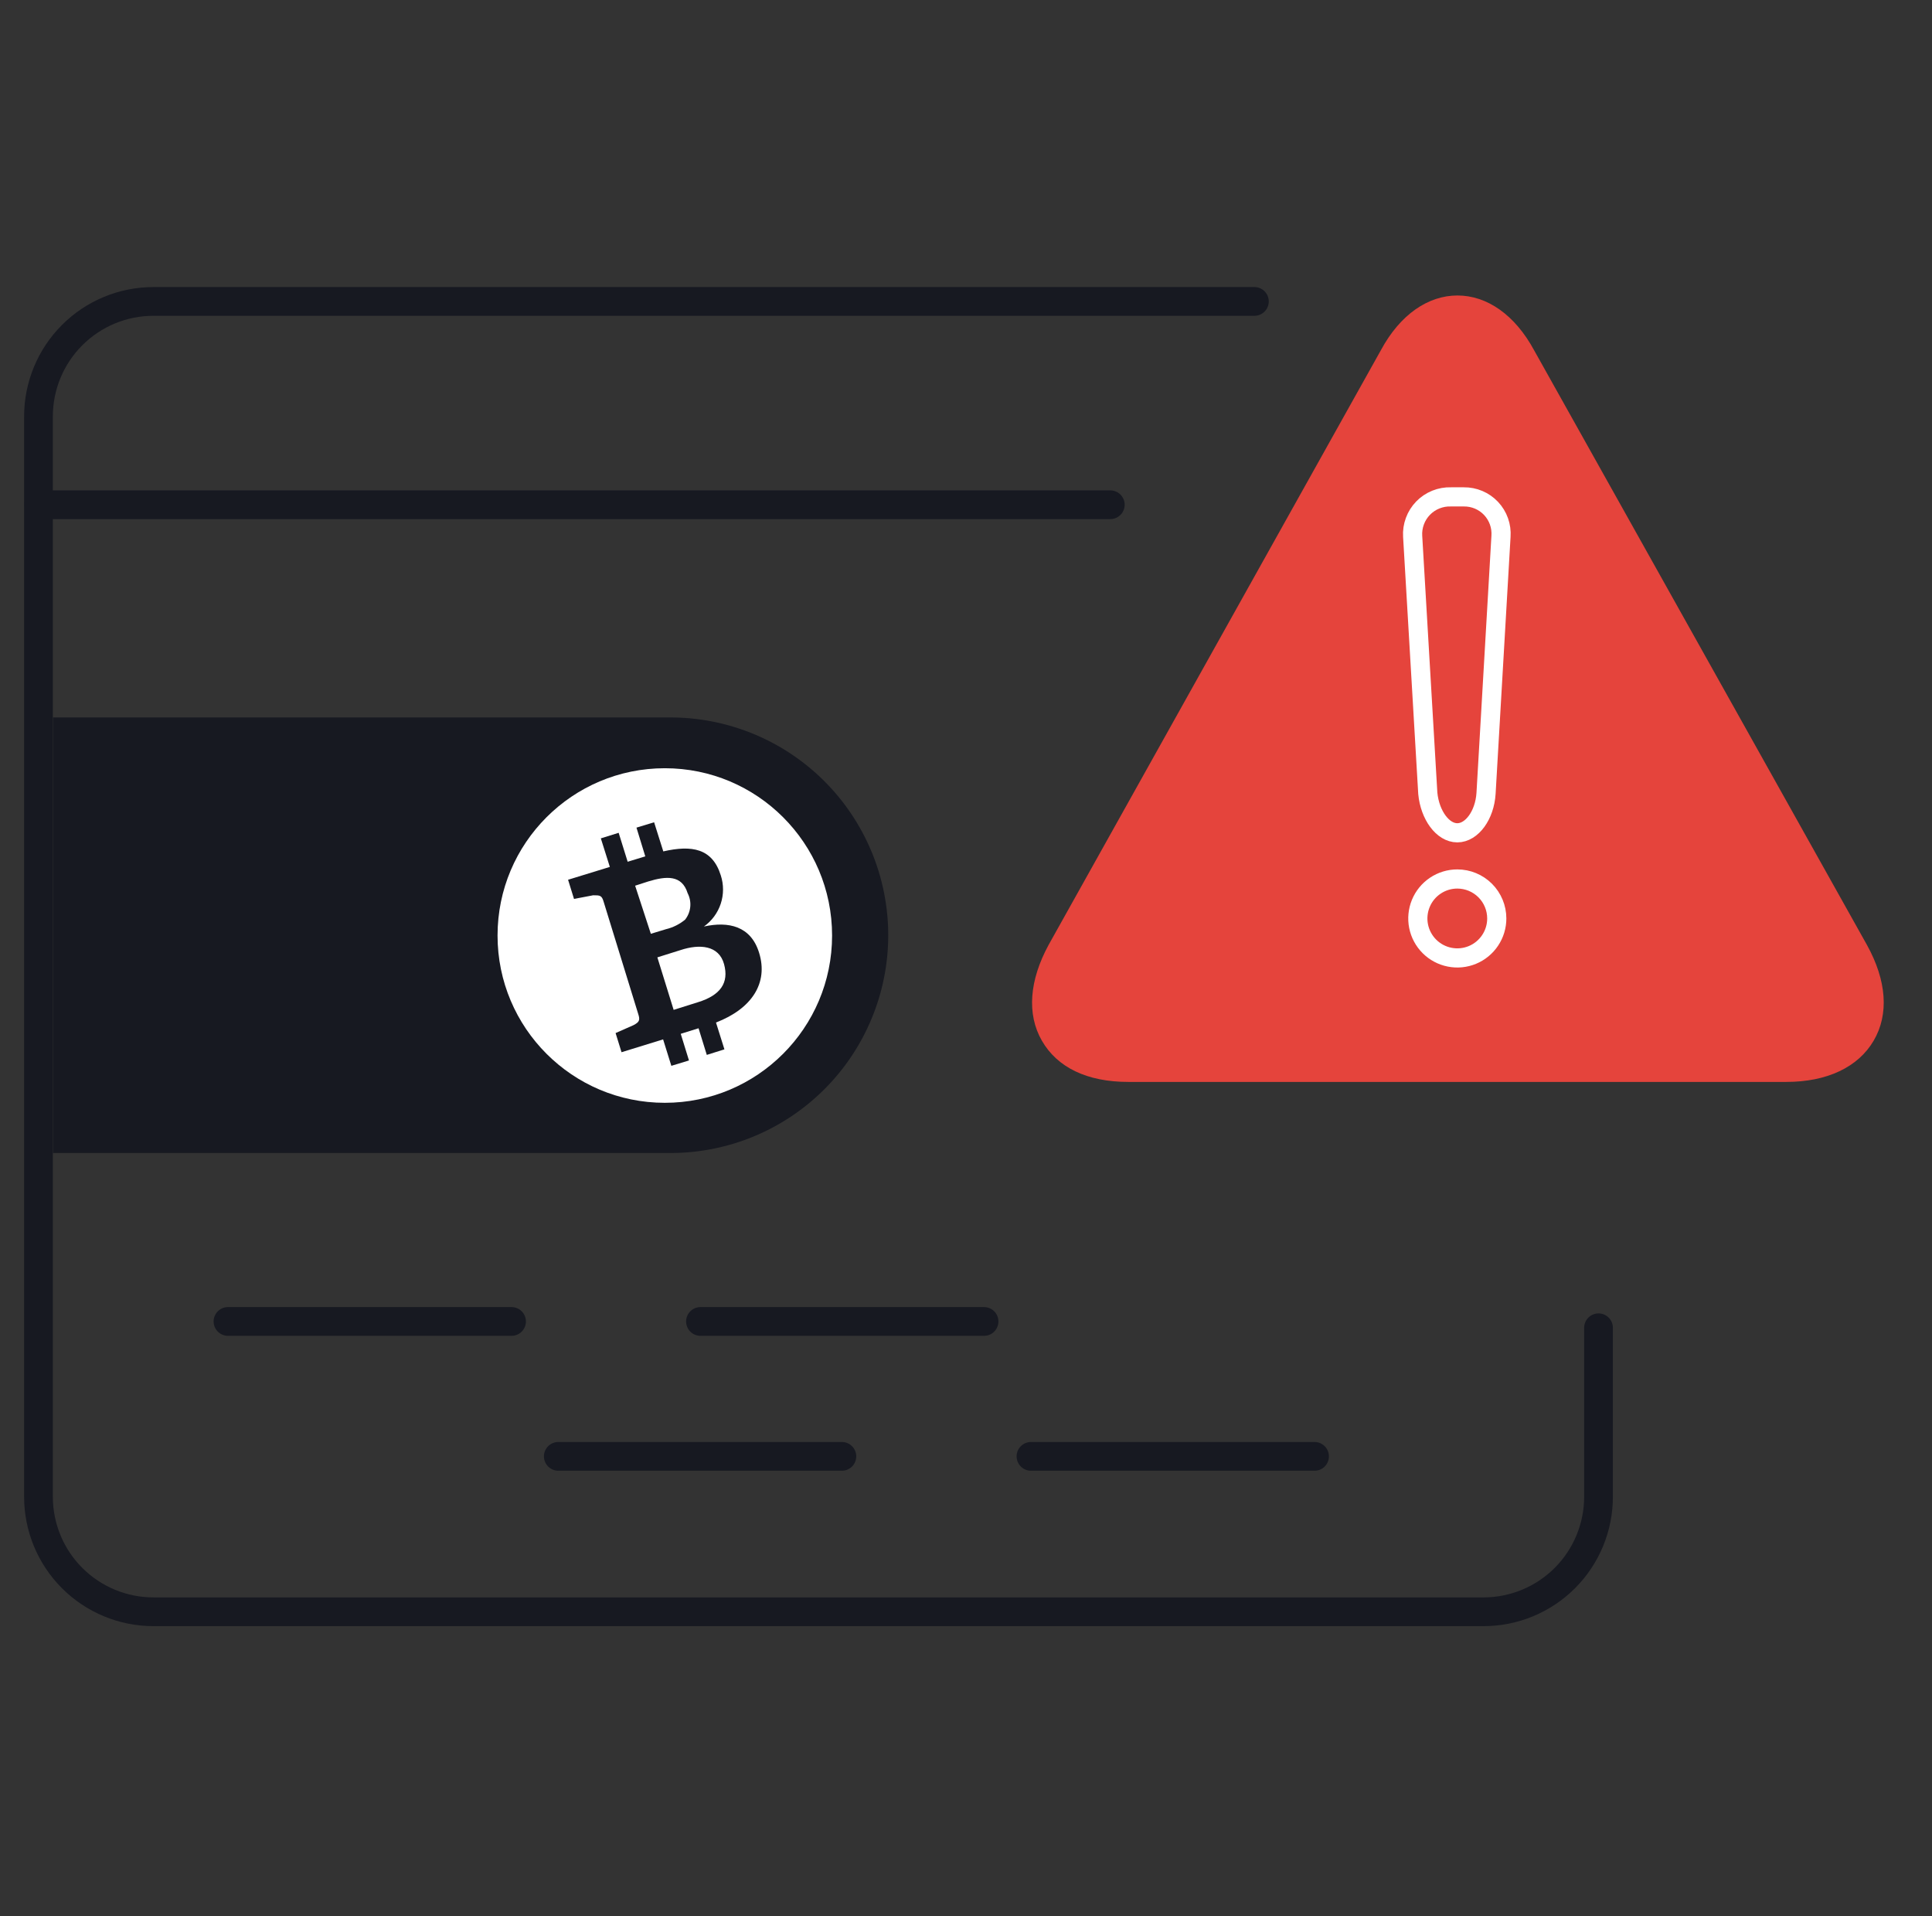
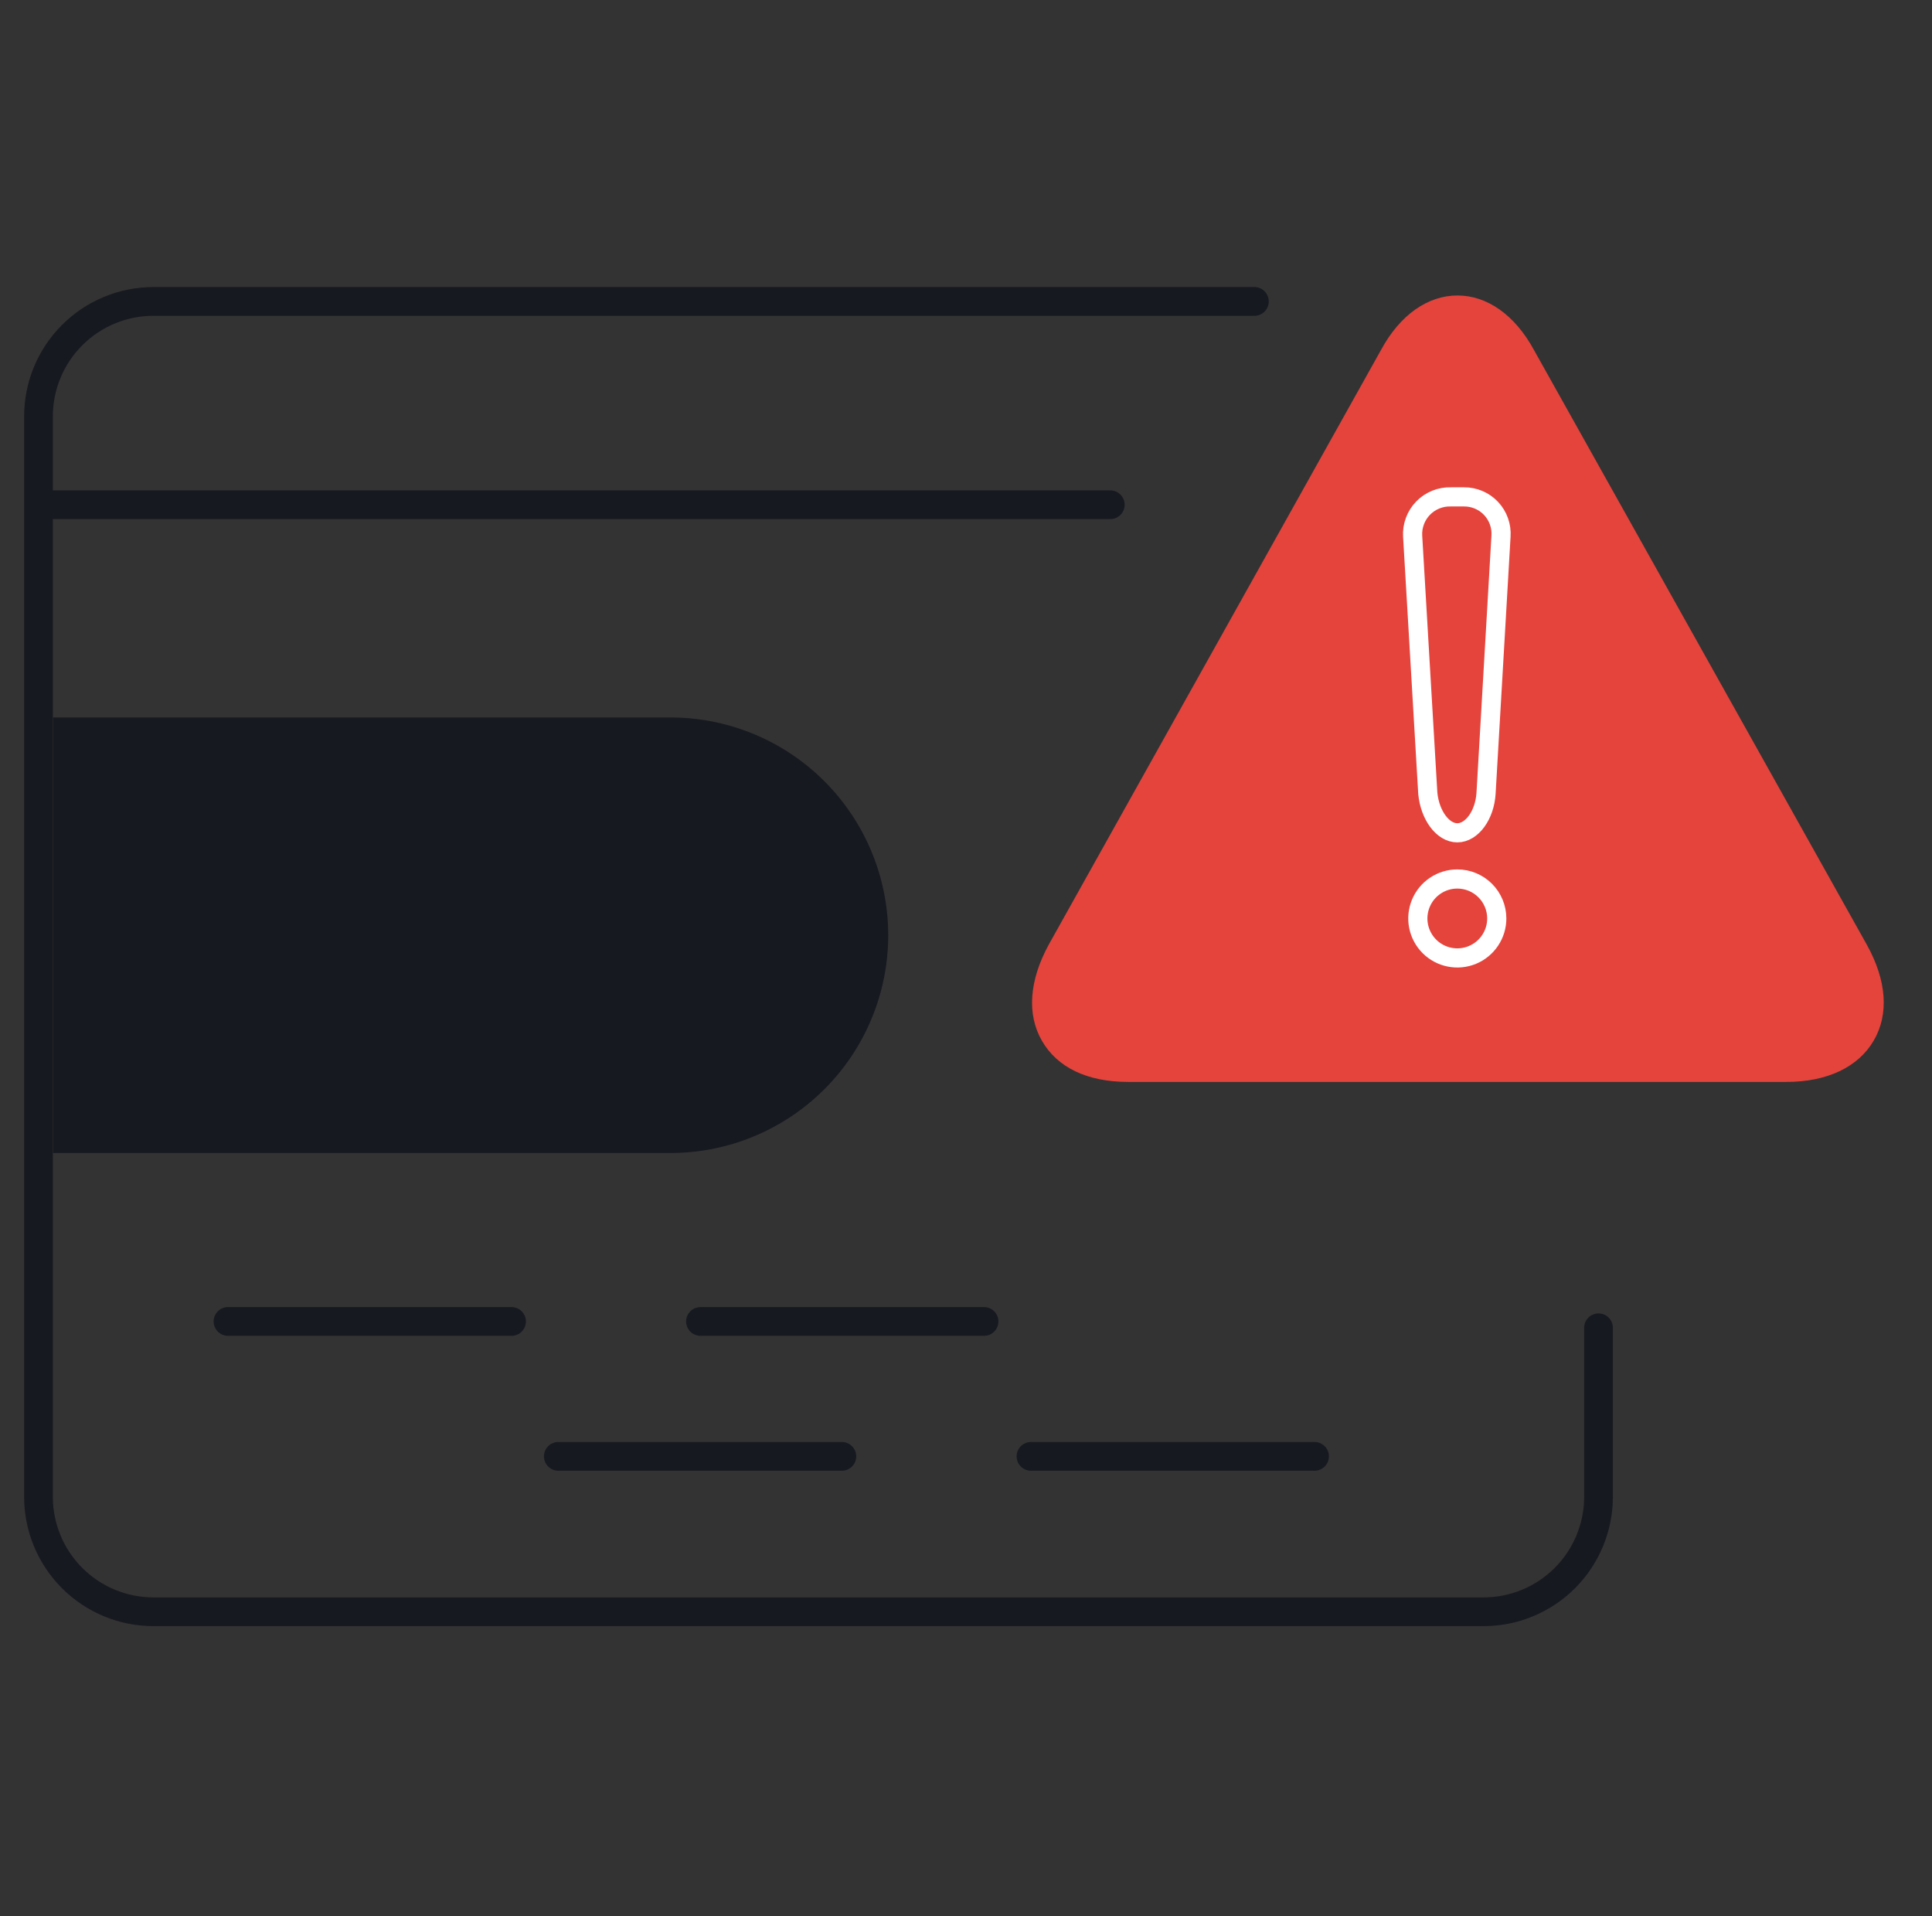
<svg xmlns="http://www.w3.org/2000/svg" width="121" height="120" viewBox="0 0 121 120" fill="none">
  <rect x="0" y="0" width="121" height="120" fill="#333333" stroke="none" />
  <g clip-path="url(#clip0_304_1693)">
    <path d="M96.081 21.936C94.881 19.716 93.129 18.504 91.281 18.504C89.433 18.504 87.681 19.704 86.481 21.936L65.673 59.172C64.473 61.38 64.293 63.504 65.253 65.172C66.213 66.84 68.073 67.752 70.665 67.752H111.873C114.429 67.752 116.373 66.828 117.345 65.172C118.317 63.516 118.161 61.404 116.925 59.172L96.081 21.936Z" fill="#E5443C" />
    <path d="M91.27 55.044C90.781 55.044 90.303 55.189 89.897 55.461C89.49 55.732 89.173 56.118 88.986 56.57C88.799 57.022 88.75 57.519 88.845 57.998C88.941 58.478 89.176 58.918 89.522 59.264C89.868 59.61 90.308 59.845 90.788 59.94C91.267 60.036 91.764 59.987 92.216 59.8C92.668 59.613 93.054 59.296 93.325 58.889C93.597 58.483 93.742 58.005 93.742 57.516C93.742 56.86 93.481 56.232 93.018 55.768C92.554 55.304 91.925 55.044 91.27 55.044Z" stroke="white" stroke-width="1.2" stroke-miterlimit="10" />
    <path d="M91.27 52.152C92.182 52.152 92.986 51.048 93.07 49.68L94.006 33.588C94.029 33.27 93.986 32.95 93.879 32.649C93.772 32.348 93.604 32.073 93.385 31.84C93.167 31.608 92.902 31.423 92.608 31.299C92.314 31.174 91.997 31.112 91.678 31.116H90.874C90.55 31.105 90.227 31.163 89.926 31.284C89.625 31.405 89.353 31.588 89.127 31.821C88.901 32.054 88.726 32.331 88.614 32.636C88.501 32.94 88.454 33.264 88.474 33.588L89.422 49.68C89.554 51.048 90.358 52.152 91.27 52.152Z" stroke="white" stroke-width="1.2" stroke-miterlimit="10" />
    <path d="M2.433 31.608H58.665H69.537" stroke="#171921" stroke-width="1.8" stroke-linecap="round" stroke-linejoin="round" />
    <path d="M100.114 83.148V93.732C100.114 95.641 99.355 97.473 98.005 98.823C96.655 100.173 94.823 100.932 92.914 100.932H9.61C7.7 100.932 5.869 100.173 4.519 98.823C3.168 97.473 2.41 95.641 2.41 93.732V26.076C2.41 24.166 3.168 22.335 4.519 20.985C5.869 19.634 7.7 18.876 9.61 18.876H78.562" stroke="#171921" stroke-width="1.8" stroke-linecap="round" stroke-linejoin="round" />
    <path d="M14.278 82.752H32.038" stroke="#171921" stroke-width="1.8" stroke-linecap="round" stroke-linejoin="round" />
    <path d="M43.87 82.752H61.63" stroke="#171921" stroke-width="1.8" stroke-linecap="round" stroke-linejoin="round" />
    <path d="M34.966 91.2H52.726" stroke="#171921" stroke-width="1.8" stroke-linecap="round" stroke-linejoin="round" />
    <path d="M64.569 91.2H82.329" stroke="#171921" stroke-width="1.8" stroke-linecap="round" stroke-linejoin="round" />
    <path d="M41.926 72.204H3.322V44.928L41.926 44.928C43.723 44.92 45.504 45.267 47.166 45.949C48.828 46.631 50.339 47.635 51.613 48.903C52.886 50.171 53.896 51.678 54.586 53.337C55.275 54.996 55.63 56.775 55.63 58.572C55.629 60.368 55.273 62.146 54.582 63.803C53.892 65.461 52.882 66.967 51.608 68.233C50.335 69.5 48.825 70.502 47.163 71.184C45.502 71.865 43.722 72.212 41.926 72.204Z" fill="#171921" />
-     <path d="M41.637 69.06C47.423 69.06 52.113 64.37 52.113 58.584C52.113 52.798 47.423 48.108 41.637 48.108C35.851 48.108 31.161 52.798 31.161 58.584C31.161 64.37 35.851 69.06 41.637 69.06Z" fill="white" />
    <path d="M47.542 59.664C47.026 57.984 45.622 57.684 44.086 58.02C44.581 57.669 44.95 57.168 45.14 56.592C45.33 56.015 45.331 55.393 45.142 54.816C44.614 53.124 43.33 52.908 41.542 53.316L40.966 51.492L39.862 51.828L40.414 53.628L39.31 53.964L38.746 52.152L37.63 52.5L38.194 54.288L35.578 55.092L35.95 56.292L37.15 56.064C37.582 56.064 37.69 56.064 37.81 56.484L39.97 63.492C40.09 63.864 40.066 63.996 39.67 64.2L38.554 64.692L38.926 65.892L41.53 65.088L42.046 66.744L43.15 66.408L42.634 64.74L43.75 64.392L44.266 66.06L45.37 65.712L44.842 64.032C47.086 63.168 48.13 61.56 47.542 59.664ZM39.778 55.464L40.594 55.2C41.734 54.852 42.706 54.78 43.066 55.932C43.201 56.194 43.259 56.489 43.231 56.783C43.203 57.077 43.092 57.356 42.91 57.588C42.561 57.877 42.15 58.083 41.71 58.188L40.762 58.476L39.778 55.464ZM43.714 62.76L42.19 63.24L41.17 59.952L42.622 59.496C43.822 59.1 45.022 59.196 45.346 60.372C45.67 61.548 45.118 62.328 43.714 62.76Z" fill="#171921" />
  </g>
  <defs>
    <clipPath id="clip0_304_1693">
      <rect width="116.436" height="83.796" fill="white" transform="translate(1.533 18)" />
    </clipPath>
  </defs>
</svg>